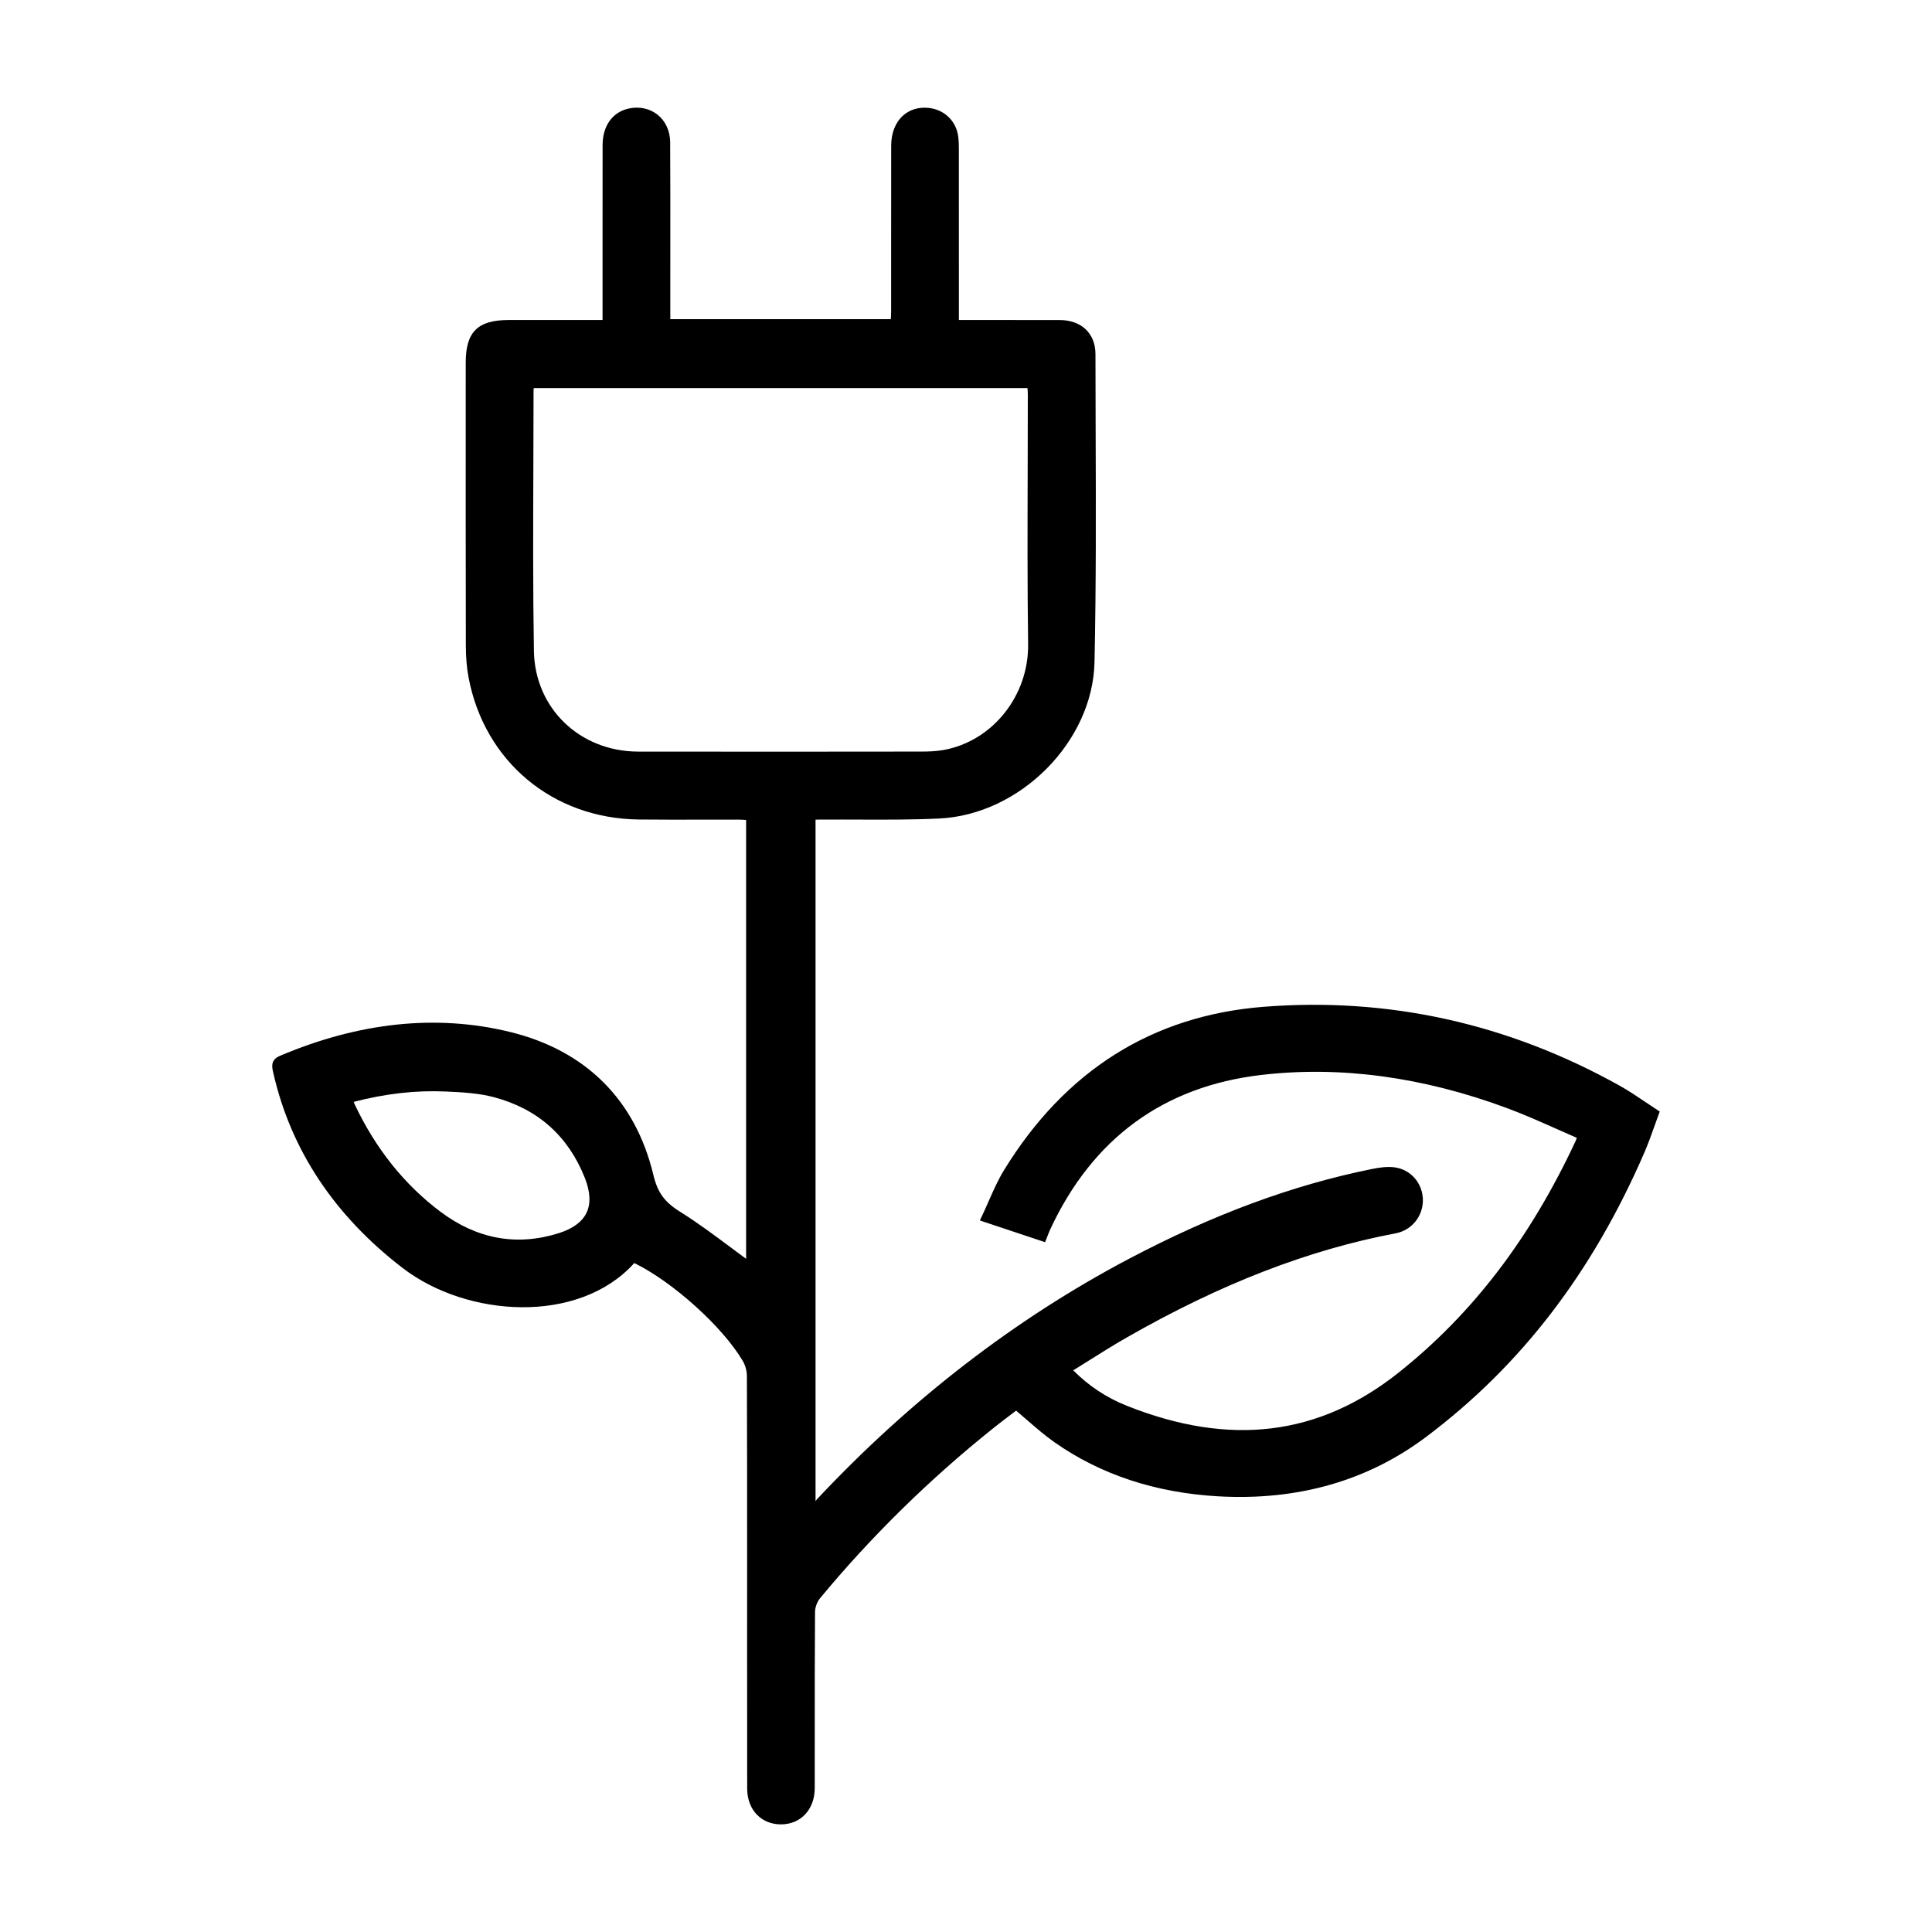
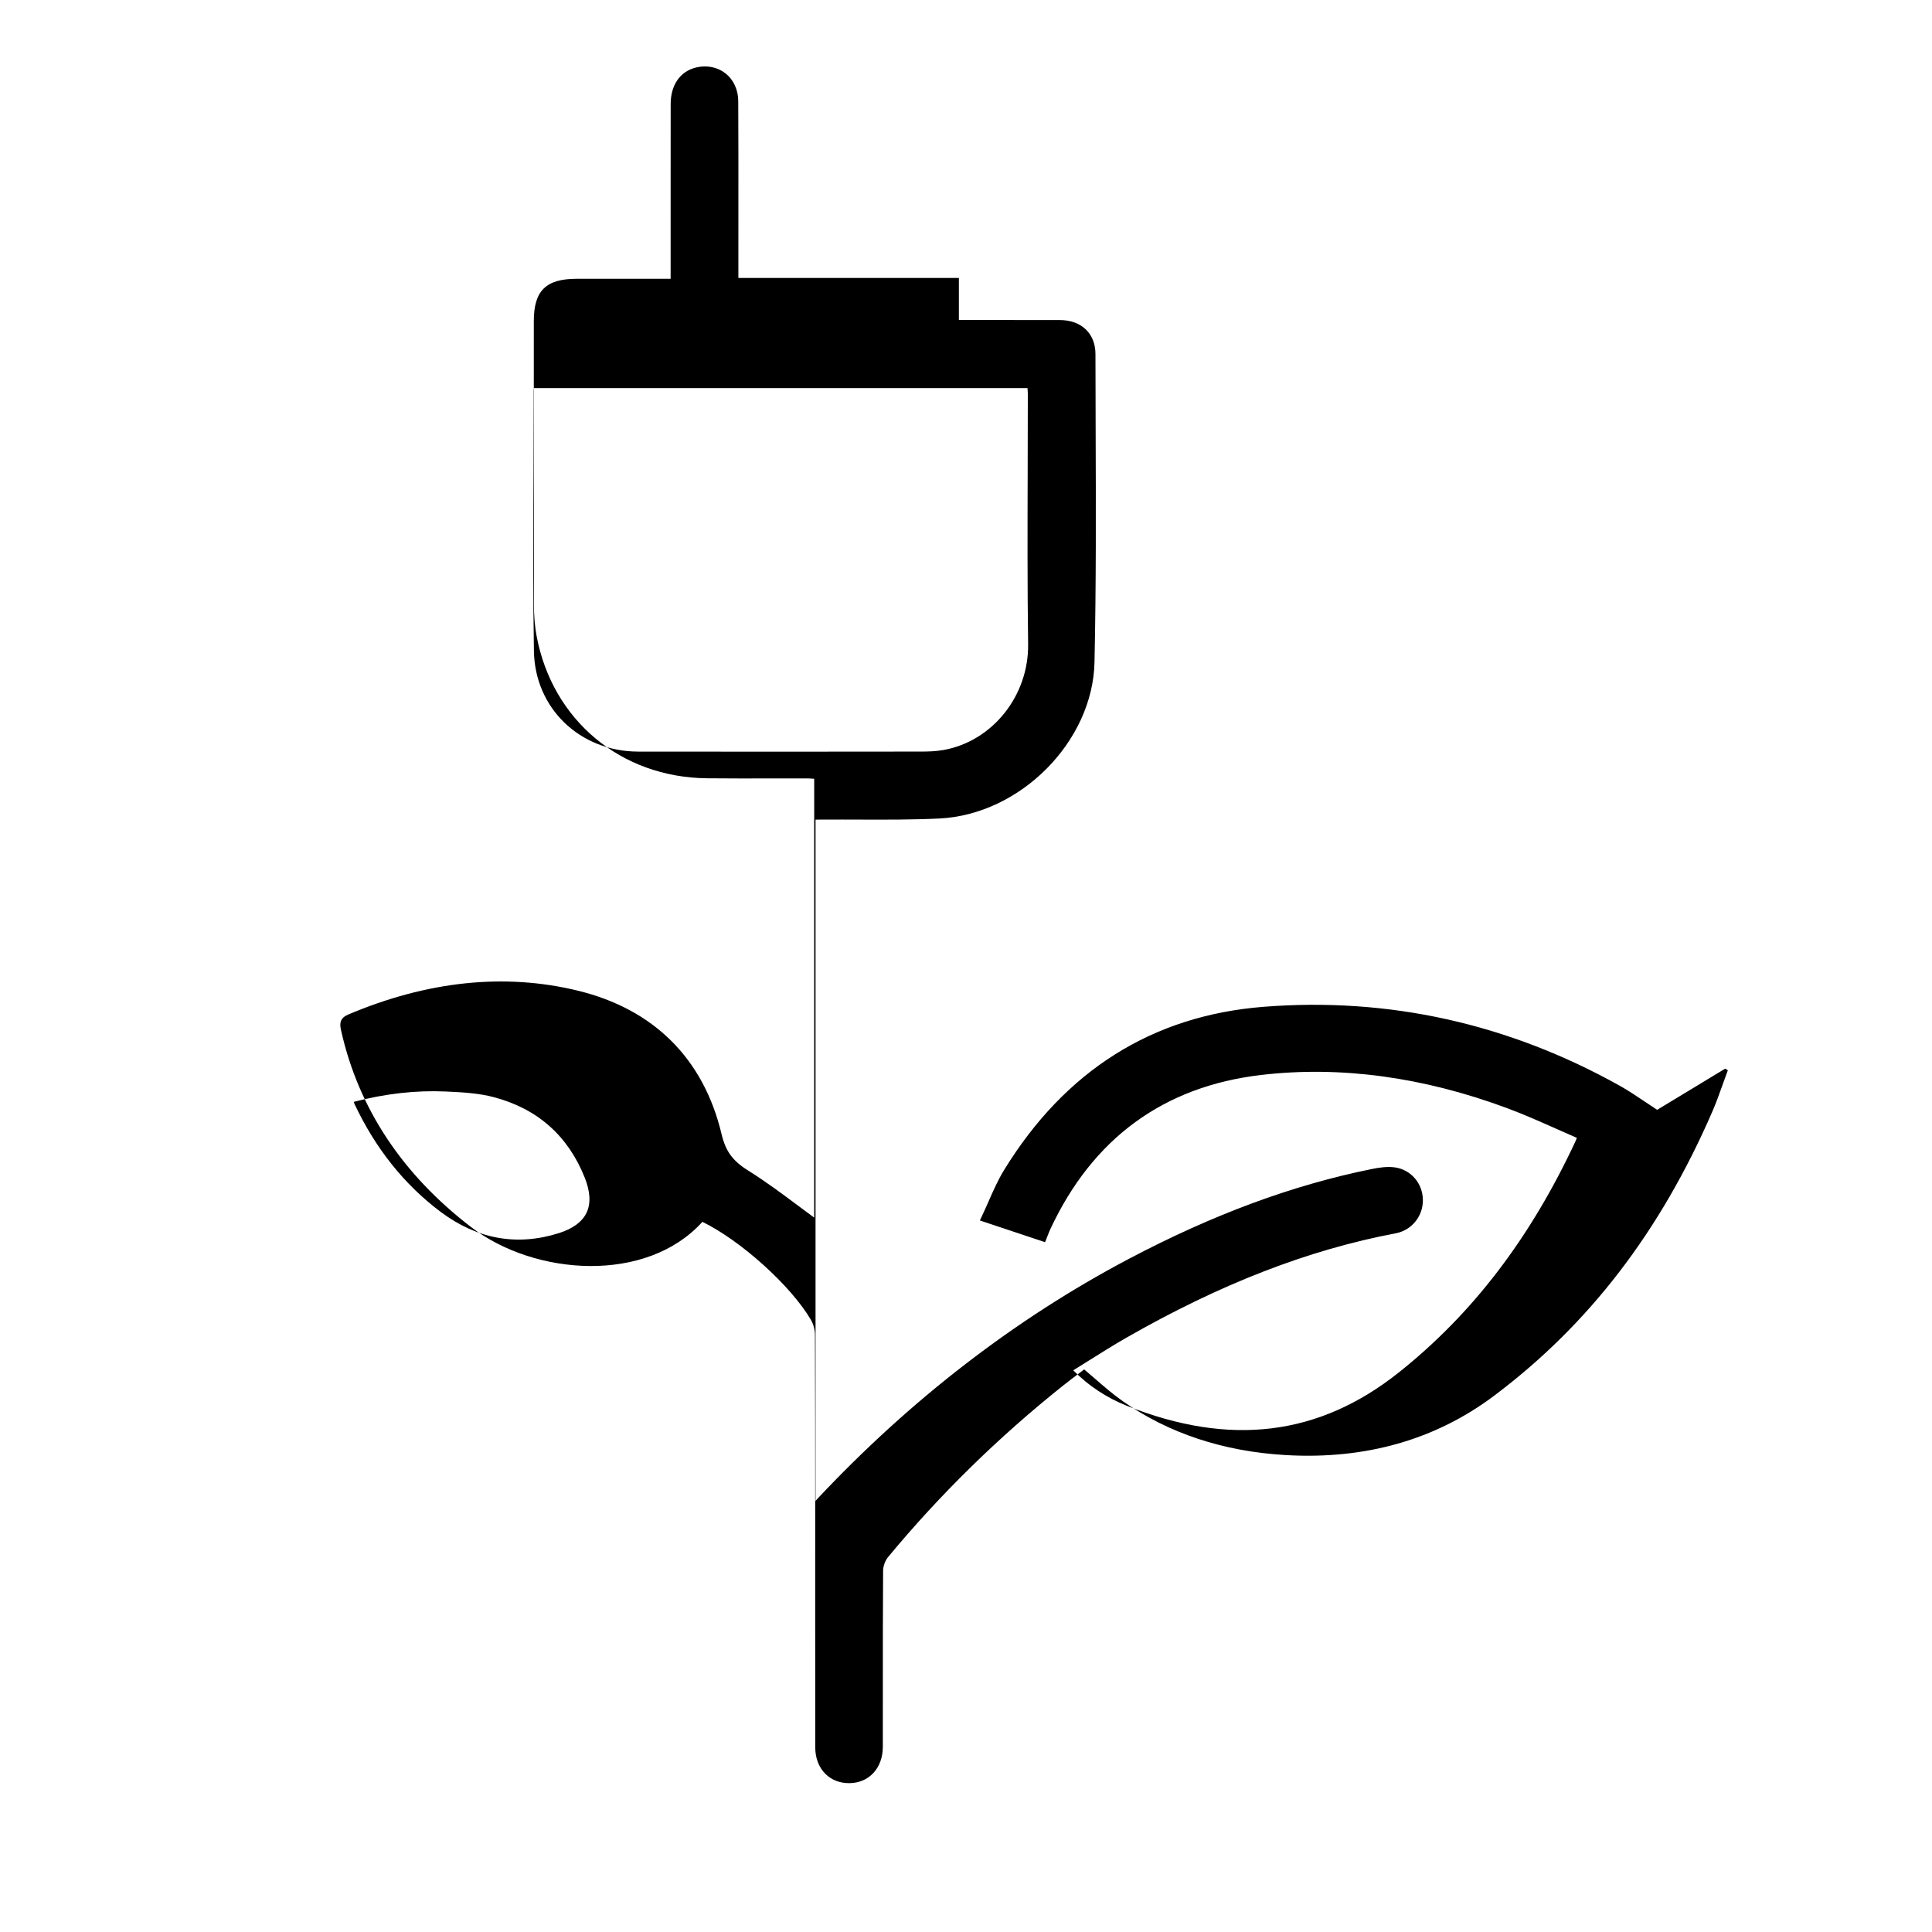
<svg xmlns="http://www.w3.org/2000/svg" version="1.1" viewBox="0 0 500 500">
  <g>
    <g id="Layer_1">
-       <path d="M428.873,287.223c-1.086-.704-2.135-1.409-3.165-2.103-2.217-1.49-4.312-2.899-6.549-4.148-28.846-16.106-59.871-22.97-92.225-20.406-28.677,2.275-51.232,16.465-67.04,42.176-1.585,2.578-2.781,5.291-4.047,8.164-.574,1.301-1.153,2.615-1.776,3.927l-.485,1.021,16.874,5.621.352-.872c.136-.338.259-.653.375-.953.221-.569.417-1.077.648-1.571,10.976-23.501,29.325-36.917,54.537-39.877,20.464-2.405,41.909.493,63.727,8.61,4.34,1.614,8.679,3.545,12.876,5.411,1.696.755,3.398,1.512,5.112,2.254-.125.347-.203.567-.303.78-11.706,25.141-26.681,44.747-45.78,59.94-20.642,16.42-43.655,19.245-70.351,8.632-5.288-2.102-9.958-5.191-13.897-9.191.004-.003.008-.005.013-.008,1.368-.846,2.731-1.701,4.094-2.558,3.134-1.97,6.375-4.006,9.631-5.869,24.317-13.921,47.118-22.759,69.705-27.02,4.117-.776,7.08-4.4,7.044-8.619-.037-4.295-3.078-7.847-7.23-8.443-2.012-.286-4.152.051-5.983.42-20.55,4.156-41.157,11.782-63,23.313-29.308,15.474-56.409,36.367-80.552,62.1-.157.167-.294.348-.416.534v-176.375l.149 0c.752.001,1.445.003,2.139-.002,3.074-.021,6.147-.011,9.221-0,6.729.022,13.684.047,20.522-.283,20.951-1.013,39.719-19.908,40.162-40.436.434-20.04.364-40.42.297-60.129-.022-6.545-.044-13.09-.049-19.635-.004-5.326-3.624-8.781-9.221-8.801-5.591-.02-11.182-.016-16.771-.012l-9.353.003 0-10.881c0-11.051.001-22.101-.007-33.151-0-1.189-.014-2.353-.171-3.512-.541-3.985-3.617-6.938-7.655-7.349-2.596-.26-4.898.433-6.652,2.014-1.952,1.76-3.03,4.501-3.037,7.719-.017,8.812-.015,17.625-.012,26.437.002,5.435.003,10.87 0,16.305-0.0.729-.042,1.459-.083,2.17-0.0.011-.001.023-.002.034h-57.067v-6.464c-.001-3.787.001-7.575.004-11.362.006-9.175.013-18.663-.039-27.995-.016-2.892-1.218-5.49-3.298-7.128-2.058-1.621-4.813-2.181-7.559-1.537-4.144.973-6.622,4.508-6.63,9.457-.017,10.32-.015,20.64-.012,30.96l.001,14.278-8.679-.001c-5.213-.003-10.426-.004-15.638.003-7.979.009-11.089,3.088-11.091,10.981l-.003,9.035c-.007,21.042-.014,42.8.03,64.2.006,3.076.232,5.763.691,8.213,4.078,21.803,21.801,36.607,44.103,36.84,5.535.057,11.162.047,16.605.037,3.067-.006,6.137-.012,9.204-.005.642.001,1.298.048,1.934.094v113.575c-1.311-.964-2.613-1.936-3.914-2.906-4.249-3.171-8.643-6.45-13.21-9.304-3.997-2.496-5.791-4.963-6.856-9.427-4.651-19.499-17.531-32.334-37.247-37.114-18.911-4.588-38.91-2.492-59.44,6.225-2.457,1.044-2.046,2.865-1.739,4.23,4.513,20.037,15.821,37.108,33.61,50.74,16.533,12.667,45.415,14.666,59.862-1.355,9.929,4.85,22.887,16.511,28.075,25.345.65,1.106,1.057,2.585,1.062,3.856.063,16.09.06,32.451.058,48.273l-.002,24.803c-.002,11.258-.004,22.516.017,33.773.005,2.723.936,5.144,2.619,6.814,1.586,1.574,3.701,2.405,6.119,2.405h.057c5.108-.026,8.681-3.881,8.689-9.373.008-4.965.007-9.93.006-14.895-.001-10.065-.003-20.474.069-30.708.008-1.175.535-2.624,1.28-3.524,13.339-16.118,28.538-31.019,45.174-44.286,1.487-1.186,2.982-2.317,4.429-3.412.394-.298.78-.59,1.155-.876.959.809,1.89,1.615,2.807,2.409,2.404,2.083,4.674,4.051,7.165,5.8,11.875,8.336,26.081,13.033,42.226,13.962,20.601,1.186,38.718-3.971,53.85-15.324,24.583-18.448,43.093-42.565,56.586-73.729.94-2.172,1.749-4.443,2.532-6.64.371-1.04.743-2.087,1.135-3.137l.279-.752-.673-.436ZM266.076,166.714c.18,13.34-9.225,25.112-21.878,27.383-1.997.358-4.045.409-5.786.411-23.476.026-48.466.049-73.227.006-15.153-.025-26.765-11.223-27.008-26.047-.262-15.888-.202-32.053-.144-47.686.024-6.598.049-13.195.05-19.792,0-.155.021-.331.054-.553h127.776c.044.568.086,1.102.086,1.636.002,6.621-.018,13.242-.037,19.864-.043,14.676-.088,29.852.114,44.778ZM151.801,313.845c-1.117,2.355-3.524,4.134-7.156,5.284-10.844,3.435-21.146,1.581-30.616-5.509-9.351-7.002-16.834-16.362-22.241-27.823-.092-.196-.169-.4-.251-.635,8.268-2.147,16.085-3.029,23.872-2.68,4.515.199,8.566.447,12.424,1.47,11.28,2.991,19.185,9.995,23.495,20.817,1.447,3.633,1.606,6.686.475,9.075Z" />
+       <path d="M428.873,287.223c-1.086-.704-2.135-1.409-3.165-2.103-2.217-1.49-4.312-2.899-6.549-4.148-28.846-16.106-59.871-22.97-92.225-20.406-28.677,2.275-51.232,16.465-67.04,42.176-1.585,2.578-2.781,5.291-4.047,8.164-.574,1.301-1.153,2.615-1.776,3.927l-.485,1.021,16.874,5.621.352-.872c.136-.338.259-.653.375-.953.221-.569.417-1.077.648-1.571,10.976-23.501,29.325-36.917,54.537-39.877,20.464-2.405,41.909.493,63.727,8.61,4.34,1.614,8.679,3.545,12.876,5.411,1.696.755,3.398,1.512,5.112,2.254-.125.347-.203.567-.303.78-11.706,25.141-26.681,44.747-45.78,59.94-20.642,16.42-43.655,19.245-70.351,8.632-5.288-2.102-9.958-5.191-13.897-9.191.004-.003.008-.005.013-.008,1.368-.846,2.731-1.701,4.094-2.558,3.134-1.97,6.375-4.006,9.631-5.869,24.317-13.921,47.118-22.759,69.705-27.02,4.117-.776,7.08-4.4,7.044-8.619-.037-4.295-3.078-7.847-7.23-8.443-2.012-.286-4.152.051-5.983.42-20.55,4.156-41.157,11.782-63,23.313-29.308,15.474-56.409,36.367-80.552,62.1-.157.167-.294.348-.416.534v-176.375l.149 0c.752.001,1.445.003,2.139-.002,3.074-.021,6.147-.011,9.221-0,6.729.022,13.684.047,20.522-.283,20.951-1.013,39.719-19.908,40.162-40.436.434-20.04.364-40.42.297-60.129-.022-6.545-.044-13.09-.049-19.635-.004-5.326-3.624-8.781-9.221-8.801-5.591-.02-11.182-.016-16.771-.012l-9.353.003 0-10.881h-57.067v-6.464c-.001-3.787.001-7.575.004-11.362.006-9.175.013-18.663-.039-27.995-.016-2.892-1.218-5.49-3.298-7.128-2.058-1.621-4.813-2.181-7.559-1.537-4.144.973-6.622,4.508-6.63,9.457-.017,10.32-.015,20.64-.012,30.96l.001,14.278-8.679-.001c-5.213-.003-10.426-.004-15.638.003-7.979.009-11.089,3.088-11.091,10.981l-.003,9.035c-.007,21.042-.014,42.8.03,64.2.006,3.076.232,5.763.691,8.213,4.078,21.803,21.801,36.607,44.103,36.84,5.535.057,11.162.047,16.605.037,3.067-.006,6.137-.012,9.204-.005.642.001,1.298.048,1.934.094v113.575c-1.311-.964-2.613-1.936-3.914-2.906-4.249-3.171-8.643-6.45-13.21-9.304-3.997-2.496-5.791-4.963-6.856-9.427-4.651-19.499-17.531-32.334-37.247-37.114-18.911-4.588-38.91-2.492-59.44,6.225-2.457,1.044-2.046,2.865-1.739,4.23,4.513,20.037,15.821,37.108,33.61,50.74,16.533,12.667,45.415,14.666,59.862-1.355,9.929,4.85,22.887,16.511,28.075,25.345.65,1.106,1.057,2.585,1.062,3.856.063,16.09.06,32.451.058,48.273l-.002,24.803c-.002,11.258-.004,22.516.017,33.773.005,2.723.936,5.144,2.619,6.814,1.586,1.574,3.701,2.405,6.119,2.405h.057c5.108-.026,8.681-3.881,8.689-9.373.008-4.965.007-9.93.006-14.895-.001-10.065-.003-20.474.069-30.708.008-1.175.535-2.624,1.28-3.524,13.339-16.118,28.538-31.019,45.174-44.286,1.487-1.186,2.982-2.317,4.429-3.412.394-.298.78-.59,1.155-.876.959.809,1.89,1.615,2.807,2.409,2.404,2.083,4.674,4.051,7.165,5.8,11.875,8.336,26.081,13.033,42.226,13.962,20.601,1.186,38.718-3.971,53.85-15.324,24.583-18.448,43.093-42.565,56.586-73.729.94-2.172,1.749-4.443,2.532-6.64.371-1.04.743-2.087,1.135-3.137l.279-.752-.673-.436ZM266.076,166.714c.18,13.34-9.225,25.112-21.878,27.383-1.997.358-4.045.409-5.786.411-23.476.026-48.466.049-73.227.006-15.153-.025-26.765-11.223-27.008-26.047-.262-15.888-.202-32.053-.144-47.686.024-6.598.049-13.195.05-19.792,0-.155.021-.331.054-.553h127.776c.044.568.086,1.102.086,1.636.002,6.621-.018,13.242-.037,19.864-.043,14.676-.088,29.852.114,44.778ZM151.801,313.845c-1.117,2.355-3.524,4.134-7.156,5.284-10.844,3.435-21.146,1.581-30.616-5.509-9.351-7.002-16.834-16.362-22.241-27.823-.092-.196-.169-.4-.251-.635,8.268-2.147,16.085-3.029,23.872-2.68,4.515.199,8.566.447,12.424,1.47,11.28,2.991,19.185,9.995,23.495,20.817,1.447,3.633,1.606,6.686.475,9.075Z" />
    </g>
  </g>
</svg>